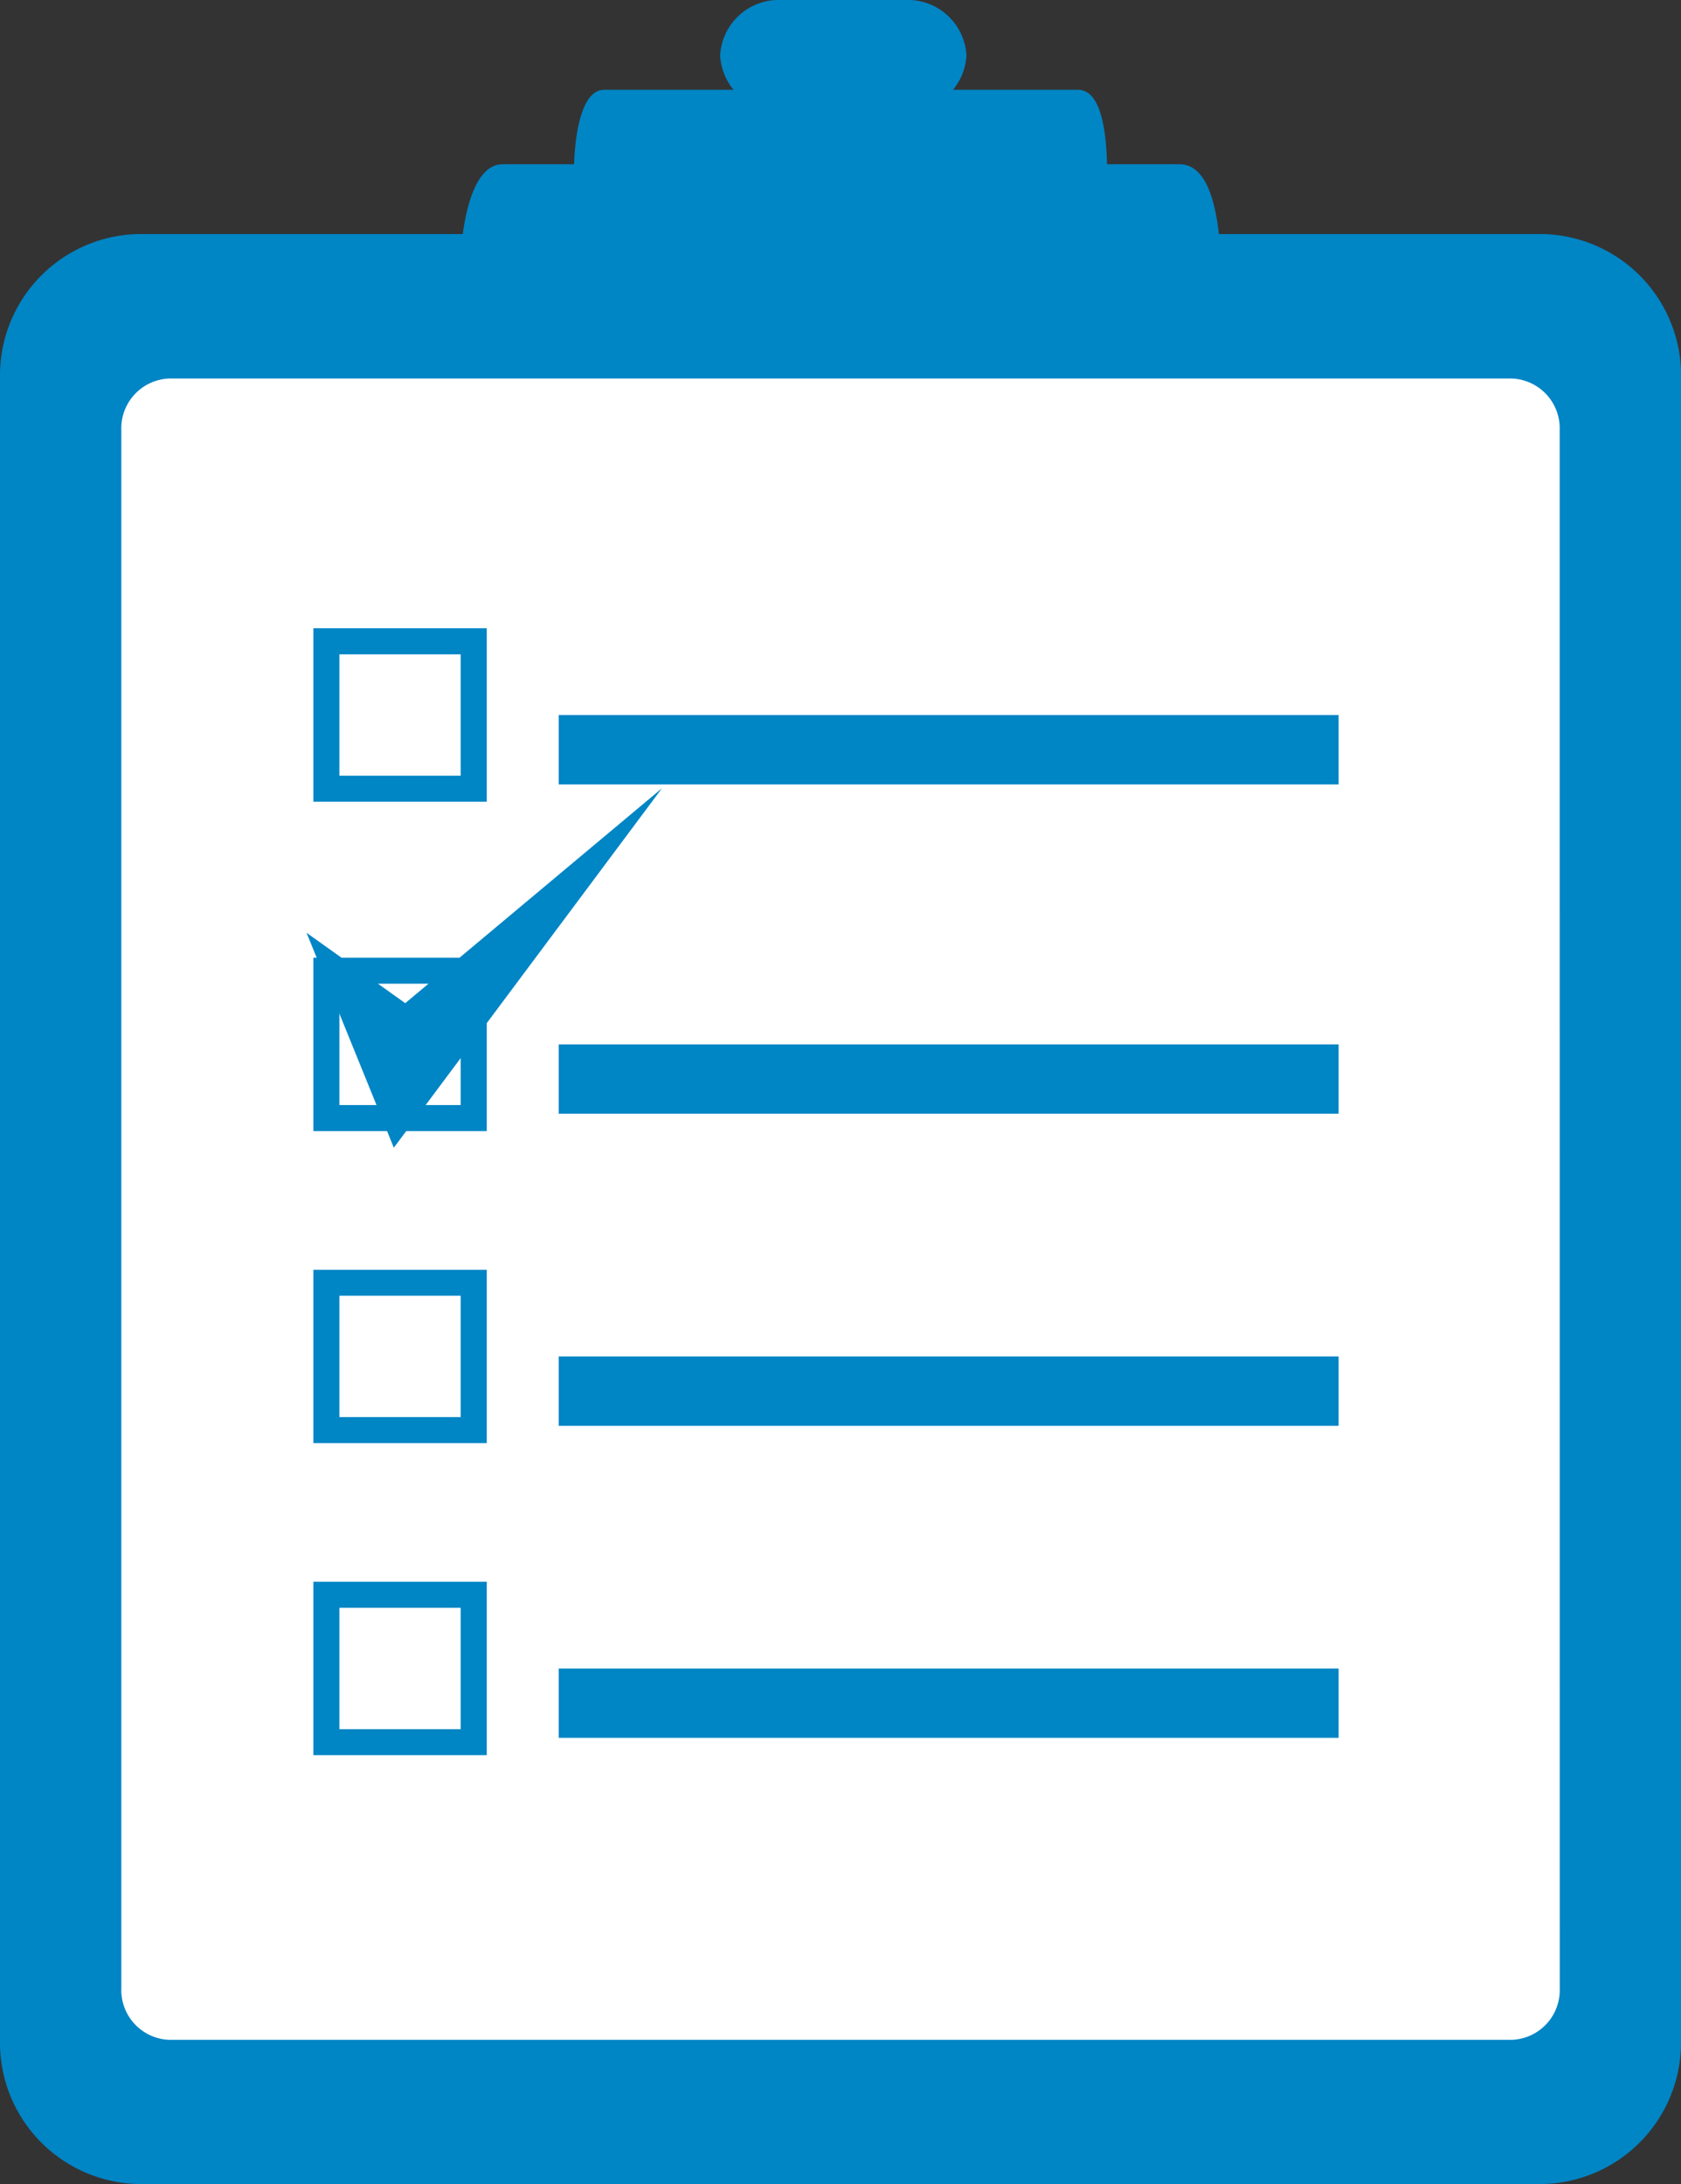
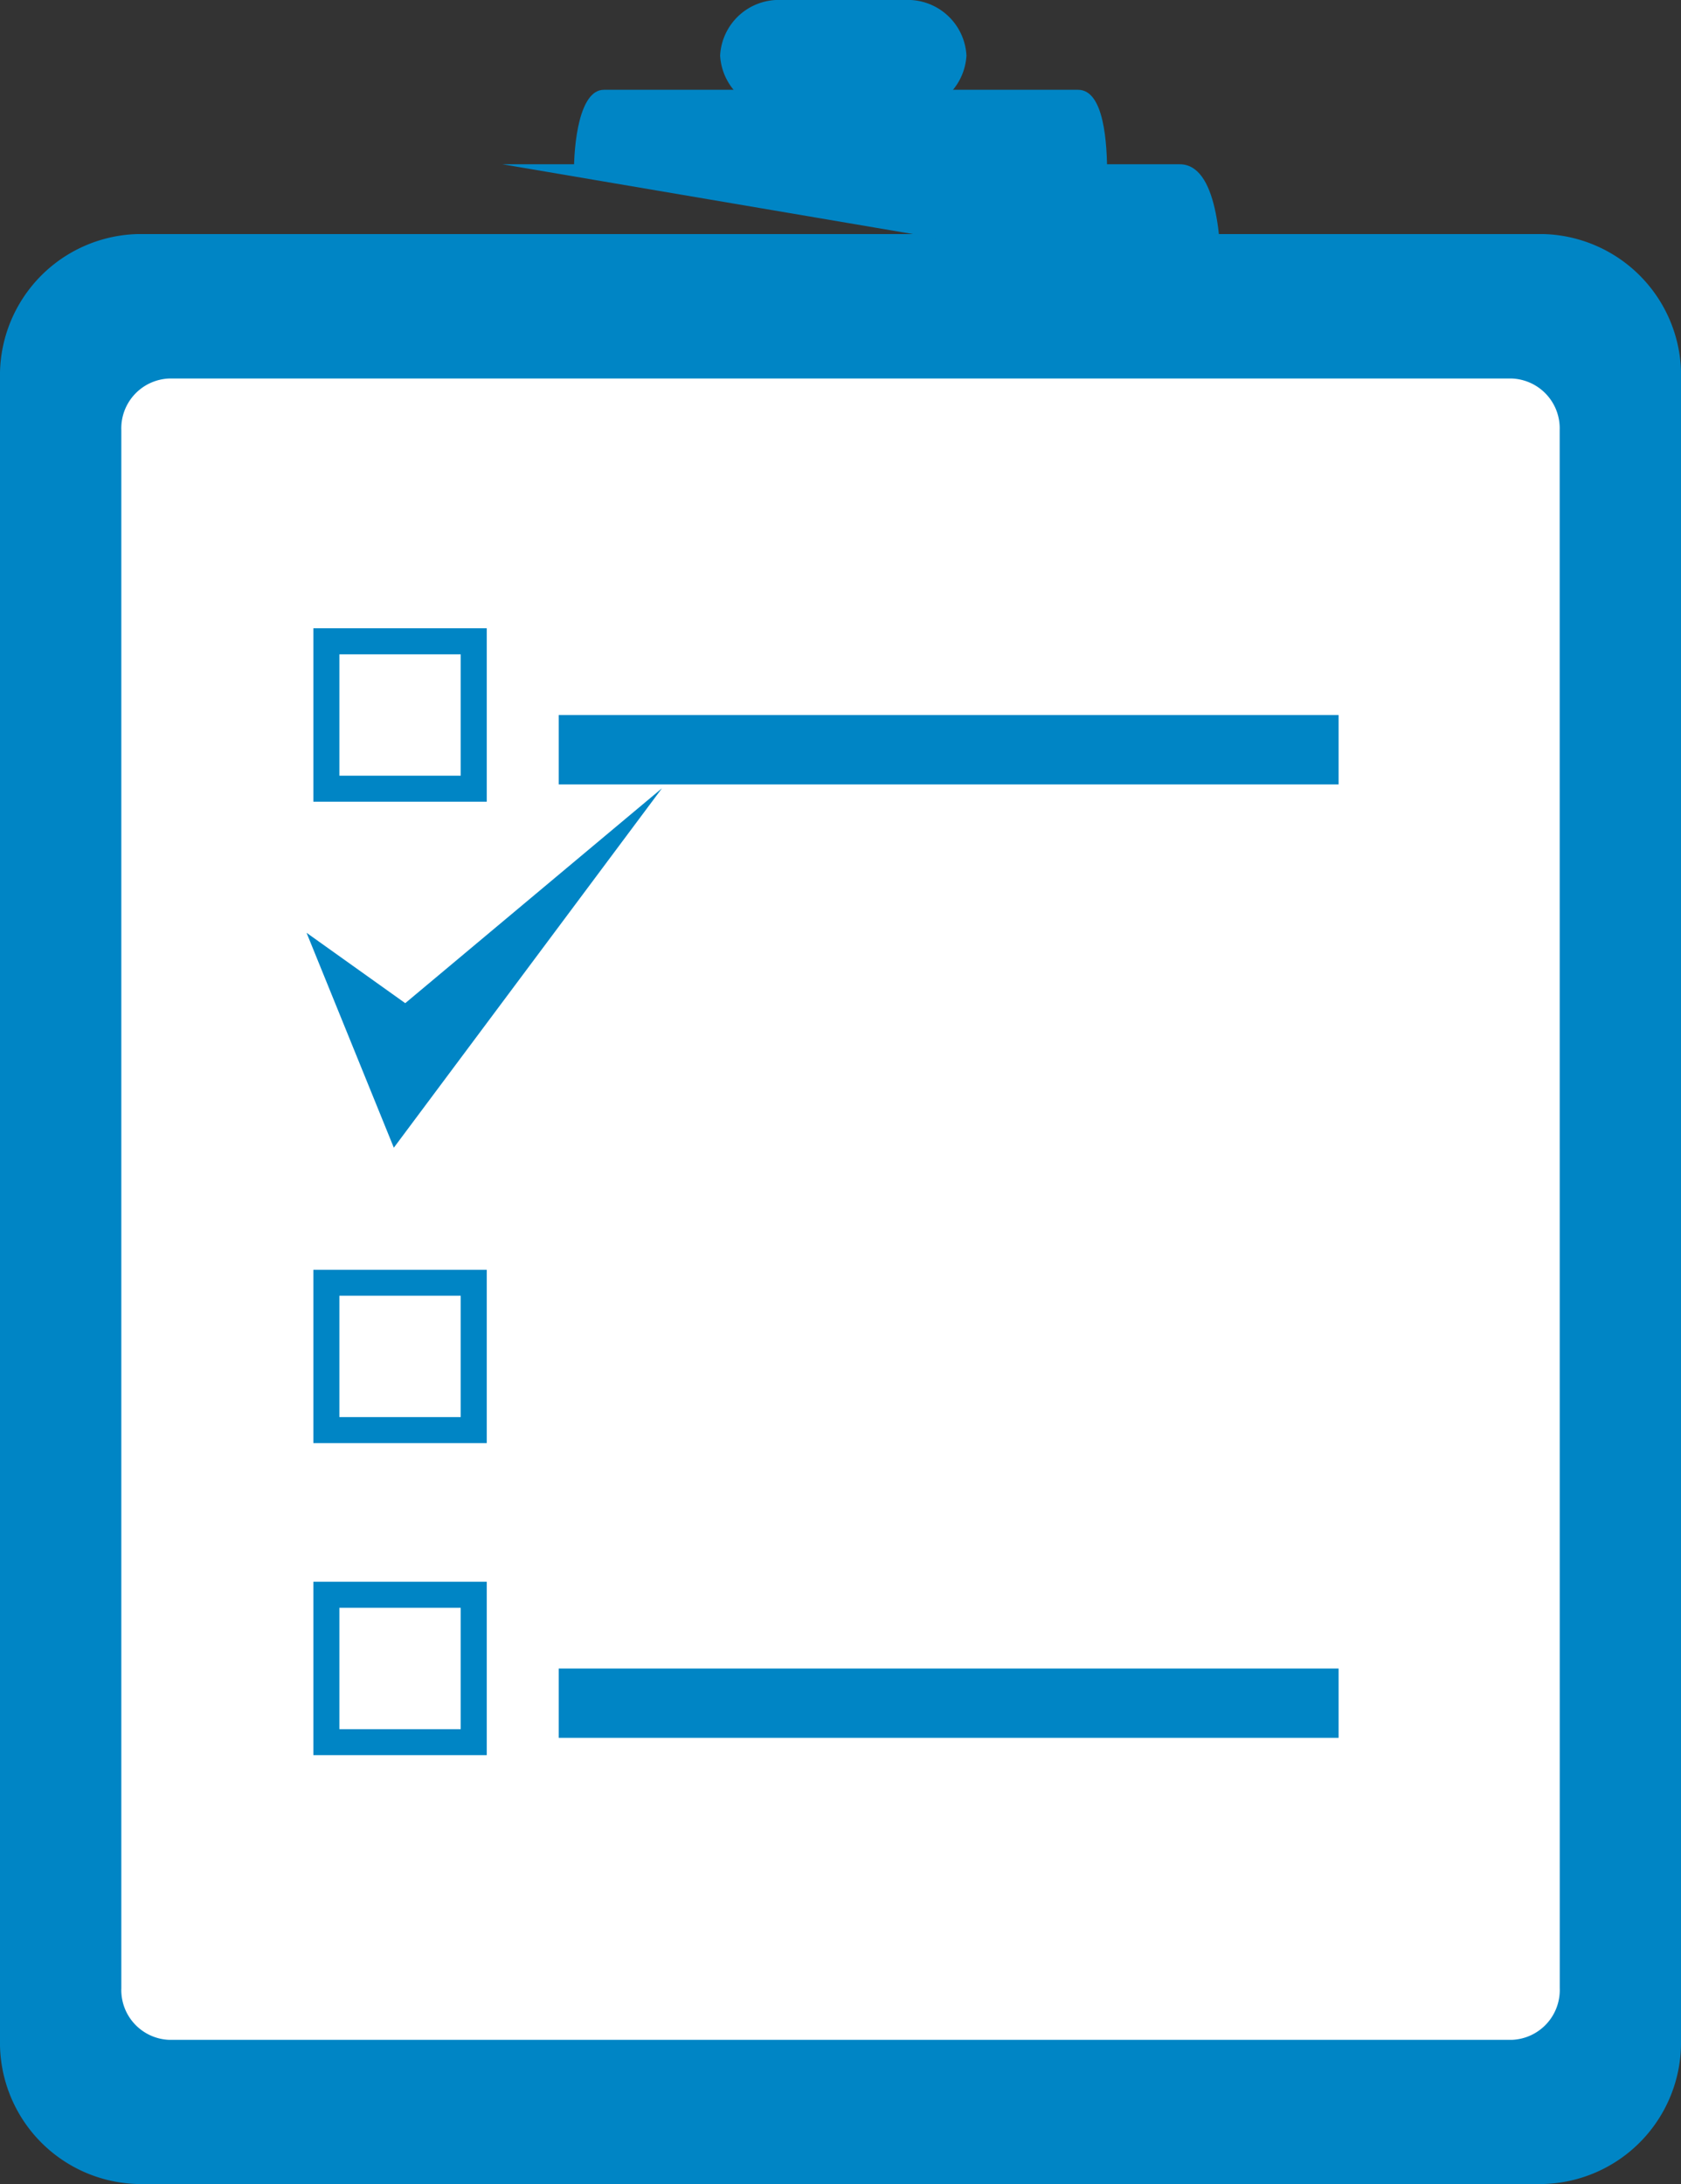
<svg xmlns="http://www.w3.org/2000/svg" width="25.038" height="32.524" viewBox="0 0 25.038 32.524">
  <rect x="0" y="0" width="25.038" height="32.524" fill="#333333" stroke="none" />
  <defs>
    <clipPath id="clip-path">
      <rect id="Rectangle_620" data-name="Rectangle 620" width="25.038" height="32.524" fill="none" />
    </clipPath>
  </defs>
  <g id="Group_211" data-name="Group 211" transform="translate(0 0)">
    <g id="Group_210" data-name="Group 210" transform="translate(0 0)" clip-path="url(#clip-path)">
      <path id="Path_533" data-name="Path 533" d="M25.038,31a2.107,2.107,0,0,1-2.062,2.151H2.061A2.106,2.106,0,0,1,0,31V6.266a2.105,2.105,0,0,1,2.061-2.15H22.977a2.106,2.106,0,0,1,2.062,2.15Z" transform="translate(0 -0.631)" fill="#0085c5" />
      <path id="Path_534" data-name="Path 534" d="M16.337.826a.875.875,0,0,1-.918.826H13.586a.875.875,0,0,1-.918-.826A.875.875,0,0,1,13.586,0h1.833a.875.875,0,0,1,.918.826" transform="translate(-1.942 0)" fill="#0085c5" />
      <path id="Path_535" data-name="Path 535" d="M18.038,2.853c0-.478-.044-1.274-.434-1.274H10.542c-.365,0-.452.8-.446,1.273Z" transform="translate(-1.547 -0.242)" fill="#0085c5" />
-       <path id="Path_536" data-name="Path 536" d="M19.432,4.709c0-.683-.063-1.82-.621-1.82H8.723c-.522,0-.647,1.143-.638,1.818Z" transform="translate(-1.239 -0.443)" fill="#0085c5" />
+       <path id="Path_536" data-name="Path 536" d="M19.432,4.709c0-.683-.063-1.82-.621-1.82H8.723Z" transform="translate(-1.239 -0.443)" fill="#0085c5" />
      <path id="Path_537" data-name="Path 537" d="M23.559,30.627a.742.742,0,0,1-.715.766H2.849a.742.742,0,0,1-.715-.766V7.423a.742.742,0,0,1,.715-.767H22.843a.742.742,0,0,1,.715.767Z" transform="translate(-0.327 -1.02)" fill="#fff" />
      <rect id="Rectangle_608" data-name="Rectangle 608" width="2.582" height="2.582" transform="translate(4.668 9.355)" fill="#0085c5" />
      <rect id="Rectangle_609" data-name="Rectangle 609" width="1.807" height="1.807" transform="translate(5.055 9.743)" fill="#fff" />
      <rect id="Rectangle_610" data-name="Rectangle 610" width="11.616" height="1.033" transform="translate(8.322 10.647)" fill="#0085c5" />
-       <rect id="Rectangle_611" data-name="Rectangle 611" width="2.582" height="2.582" transform="translate(4.668 14.26)" fill="#0085c5" />
      <rect id="Rectangle_612" data-name="Rectangle 612" width="1.807" height="1.807" transform="translate(5.055 14.647)" fill="#fff" />
-       <rect id="Rectangle_613" data-name="Rectangle 613" width="11.616" height="1.032" transform="translate(8.322 15.551)" fill="#0085c5" />
      <rect id="Rectangle_614" data-name="Rectangle 614" width="2.582" height="2.581" transform="translate(4.668 18.907)" fill="#0085c5" />
      <rect id="Rectangle_615" data-name="Rectangle 615" width="1.807" height="1.807" transform="translate(5.055 19.293)" fill="#fff" />
-       <rect id="Rectangle_616" data-name="Rectangle 616" width="11.616" height="1.033" transform="translate(8.322 20.197)" fill="#0085c5" />
      <rect id="Rectangle_617" data-name="Rectangle 617" width="2.582" height="2.582" transform="translate(4.668 23.552)" fill="#0085c5" />
      <rect id="Rectangle_618" data-name="Rectangle 618" width="1.807" height="1.807" transform="translate(5.055 23.94)" fill="#fff" />
      <rect id="Rectangle_619" data-name="Rectangle 619" width="11.616" height="1.032" transform="translate(8.322 24.844)" fill="#0085c5" />
      <path id="Path_538" data-name="Path 538" d="M5.392,16.013l1.3,3.2,3.994-5.352-3.824,3.2Z" transform="translate(-0.826 -2.124)" fill="#0085c5" />
    </g>
  </g>
</svg>